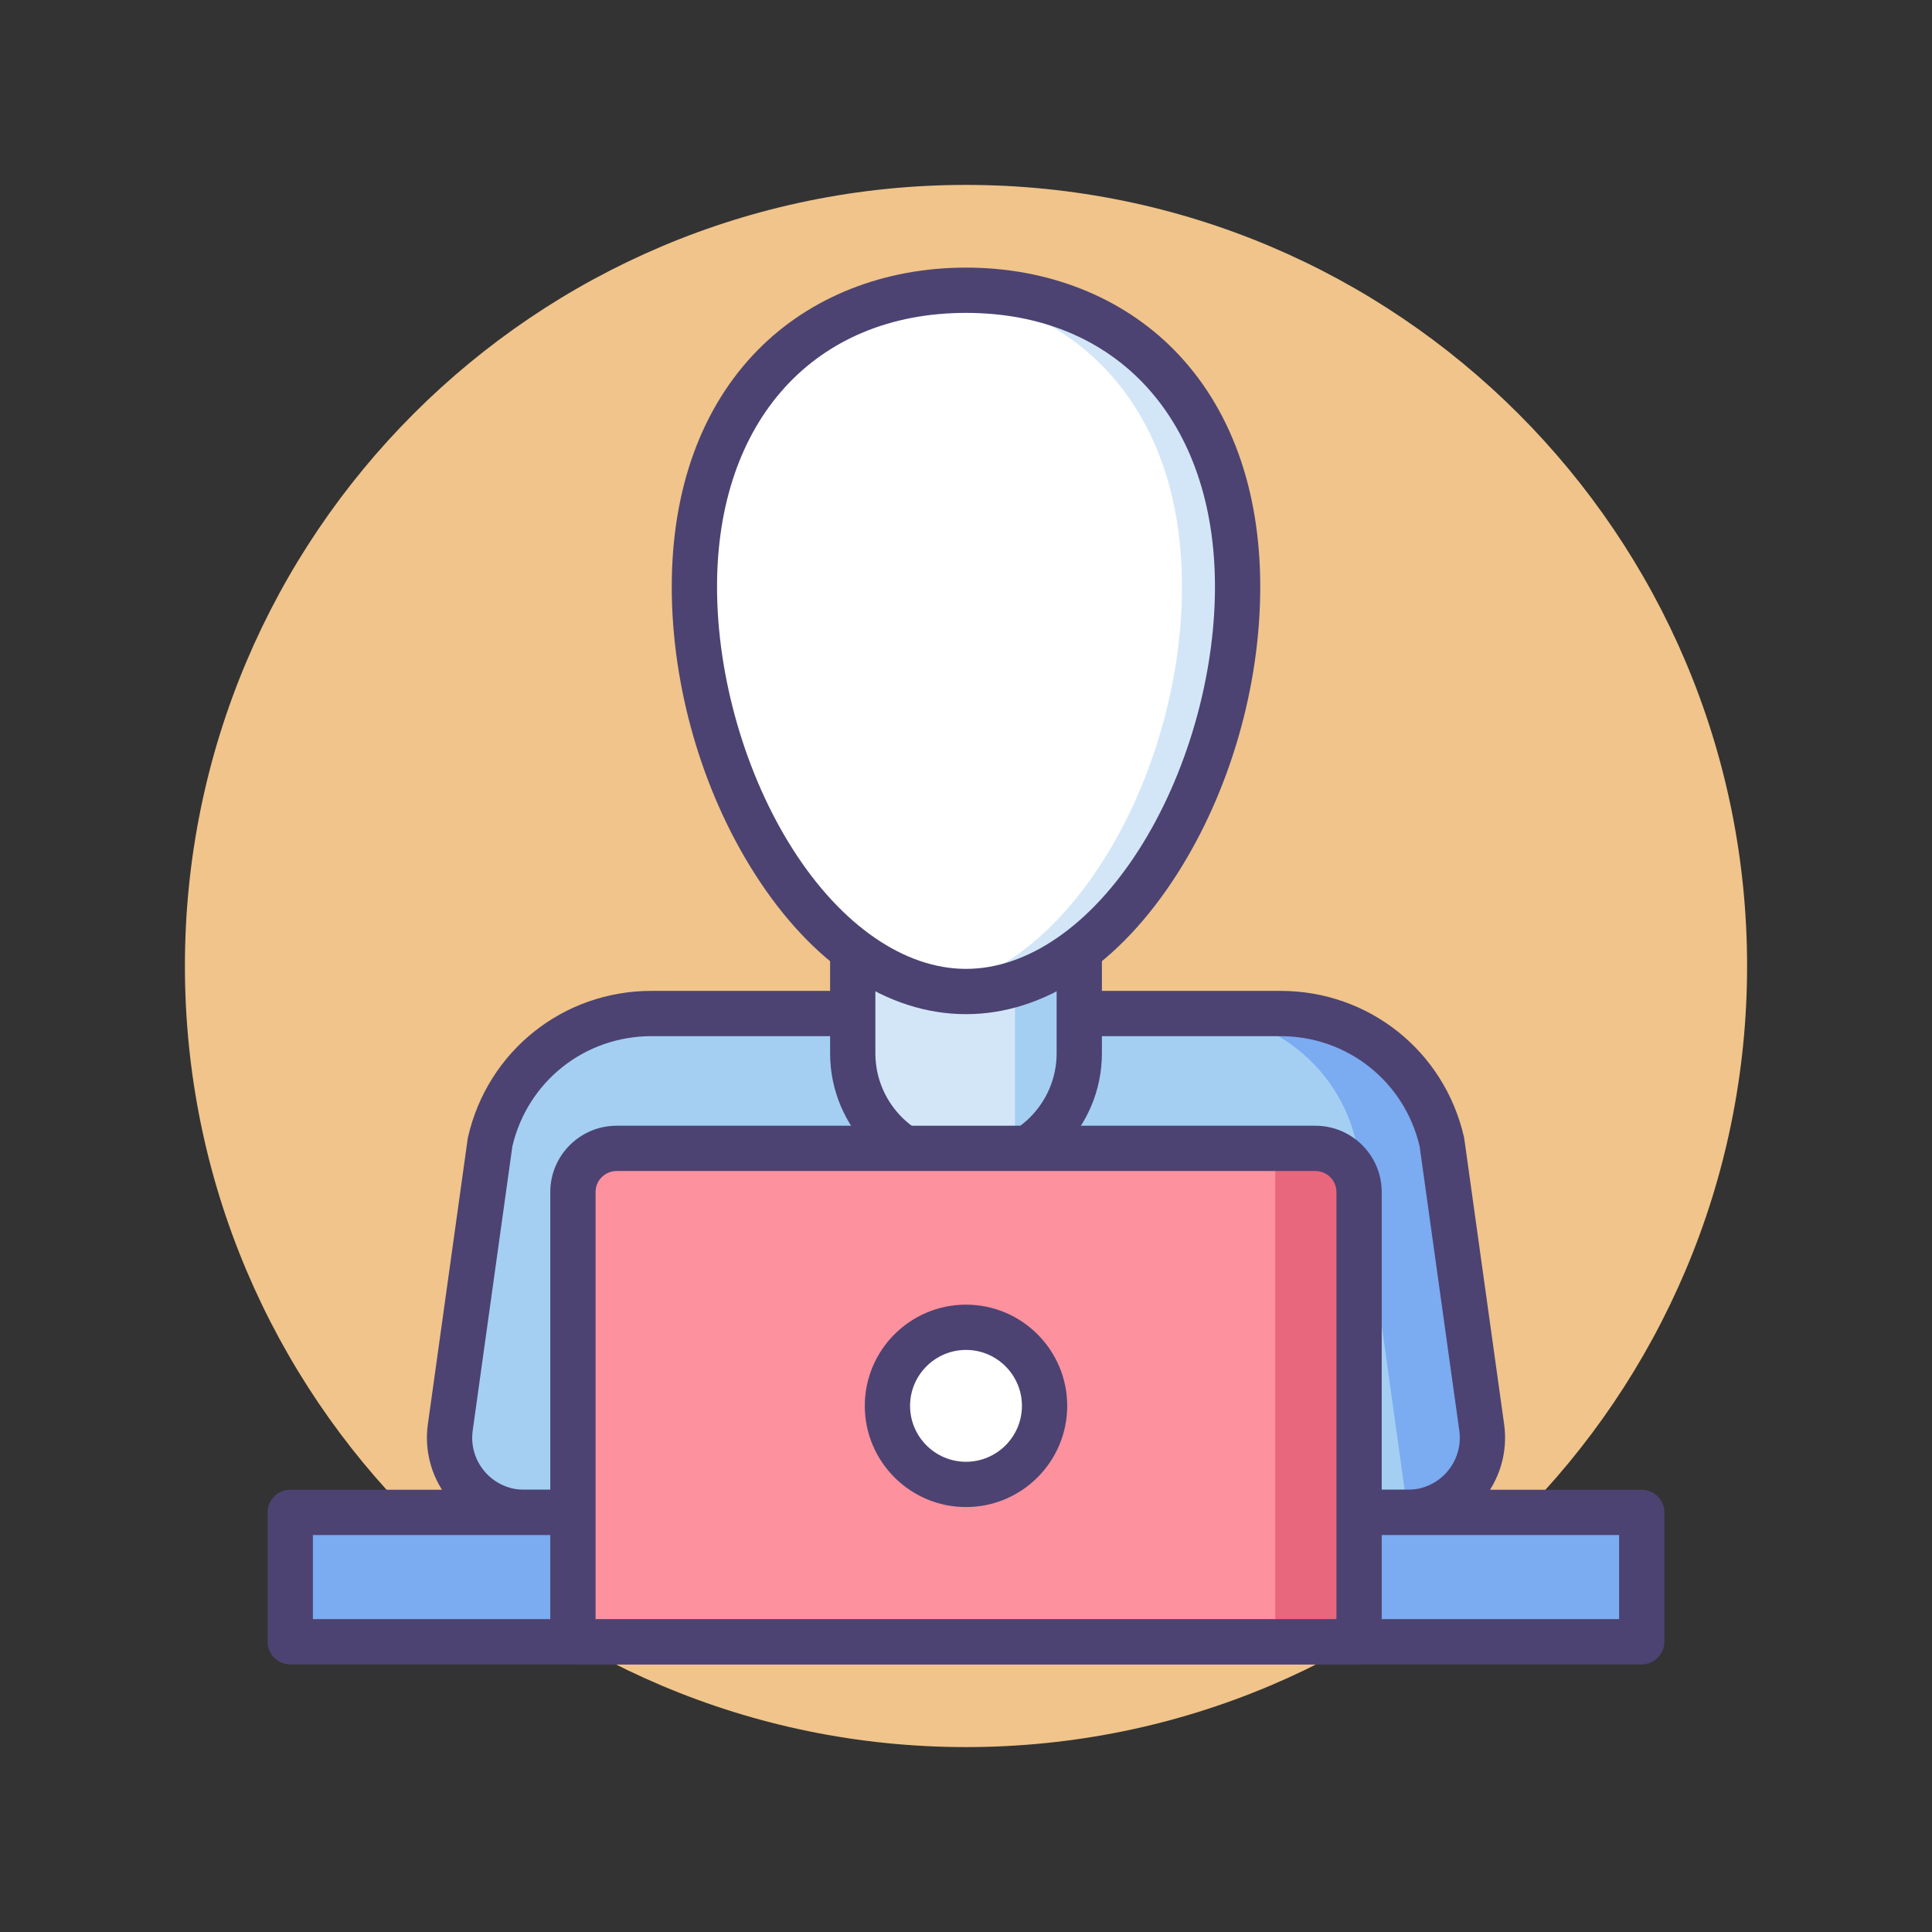
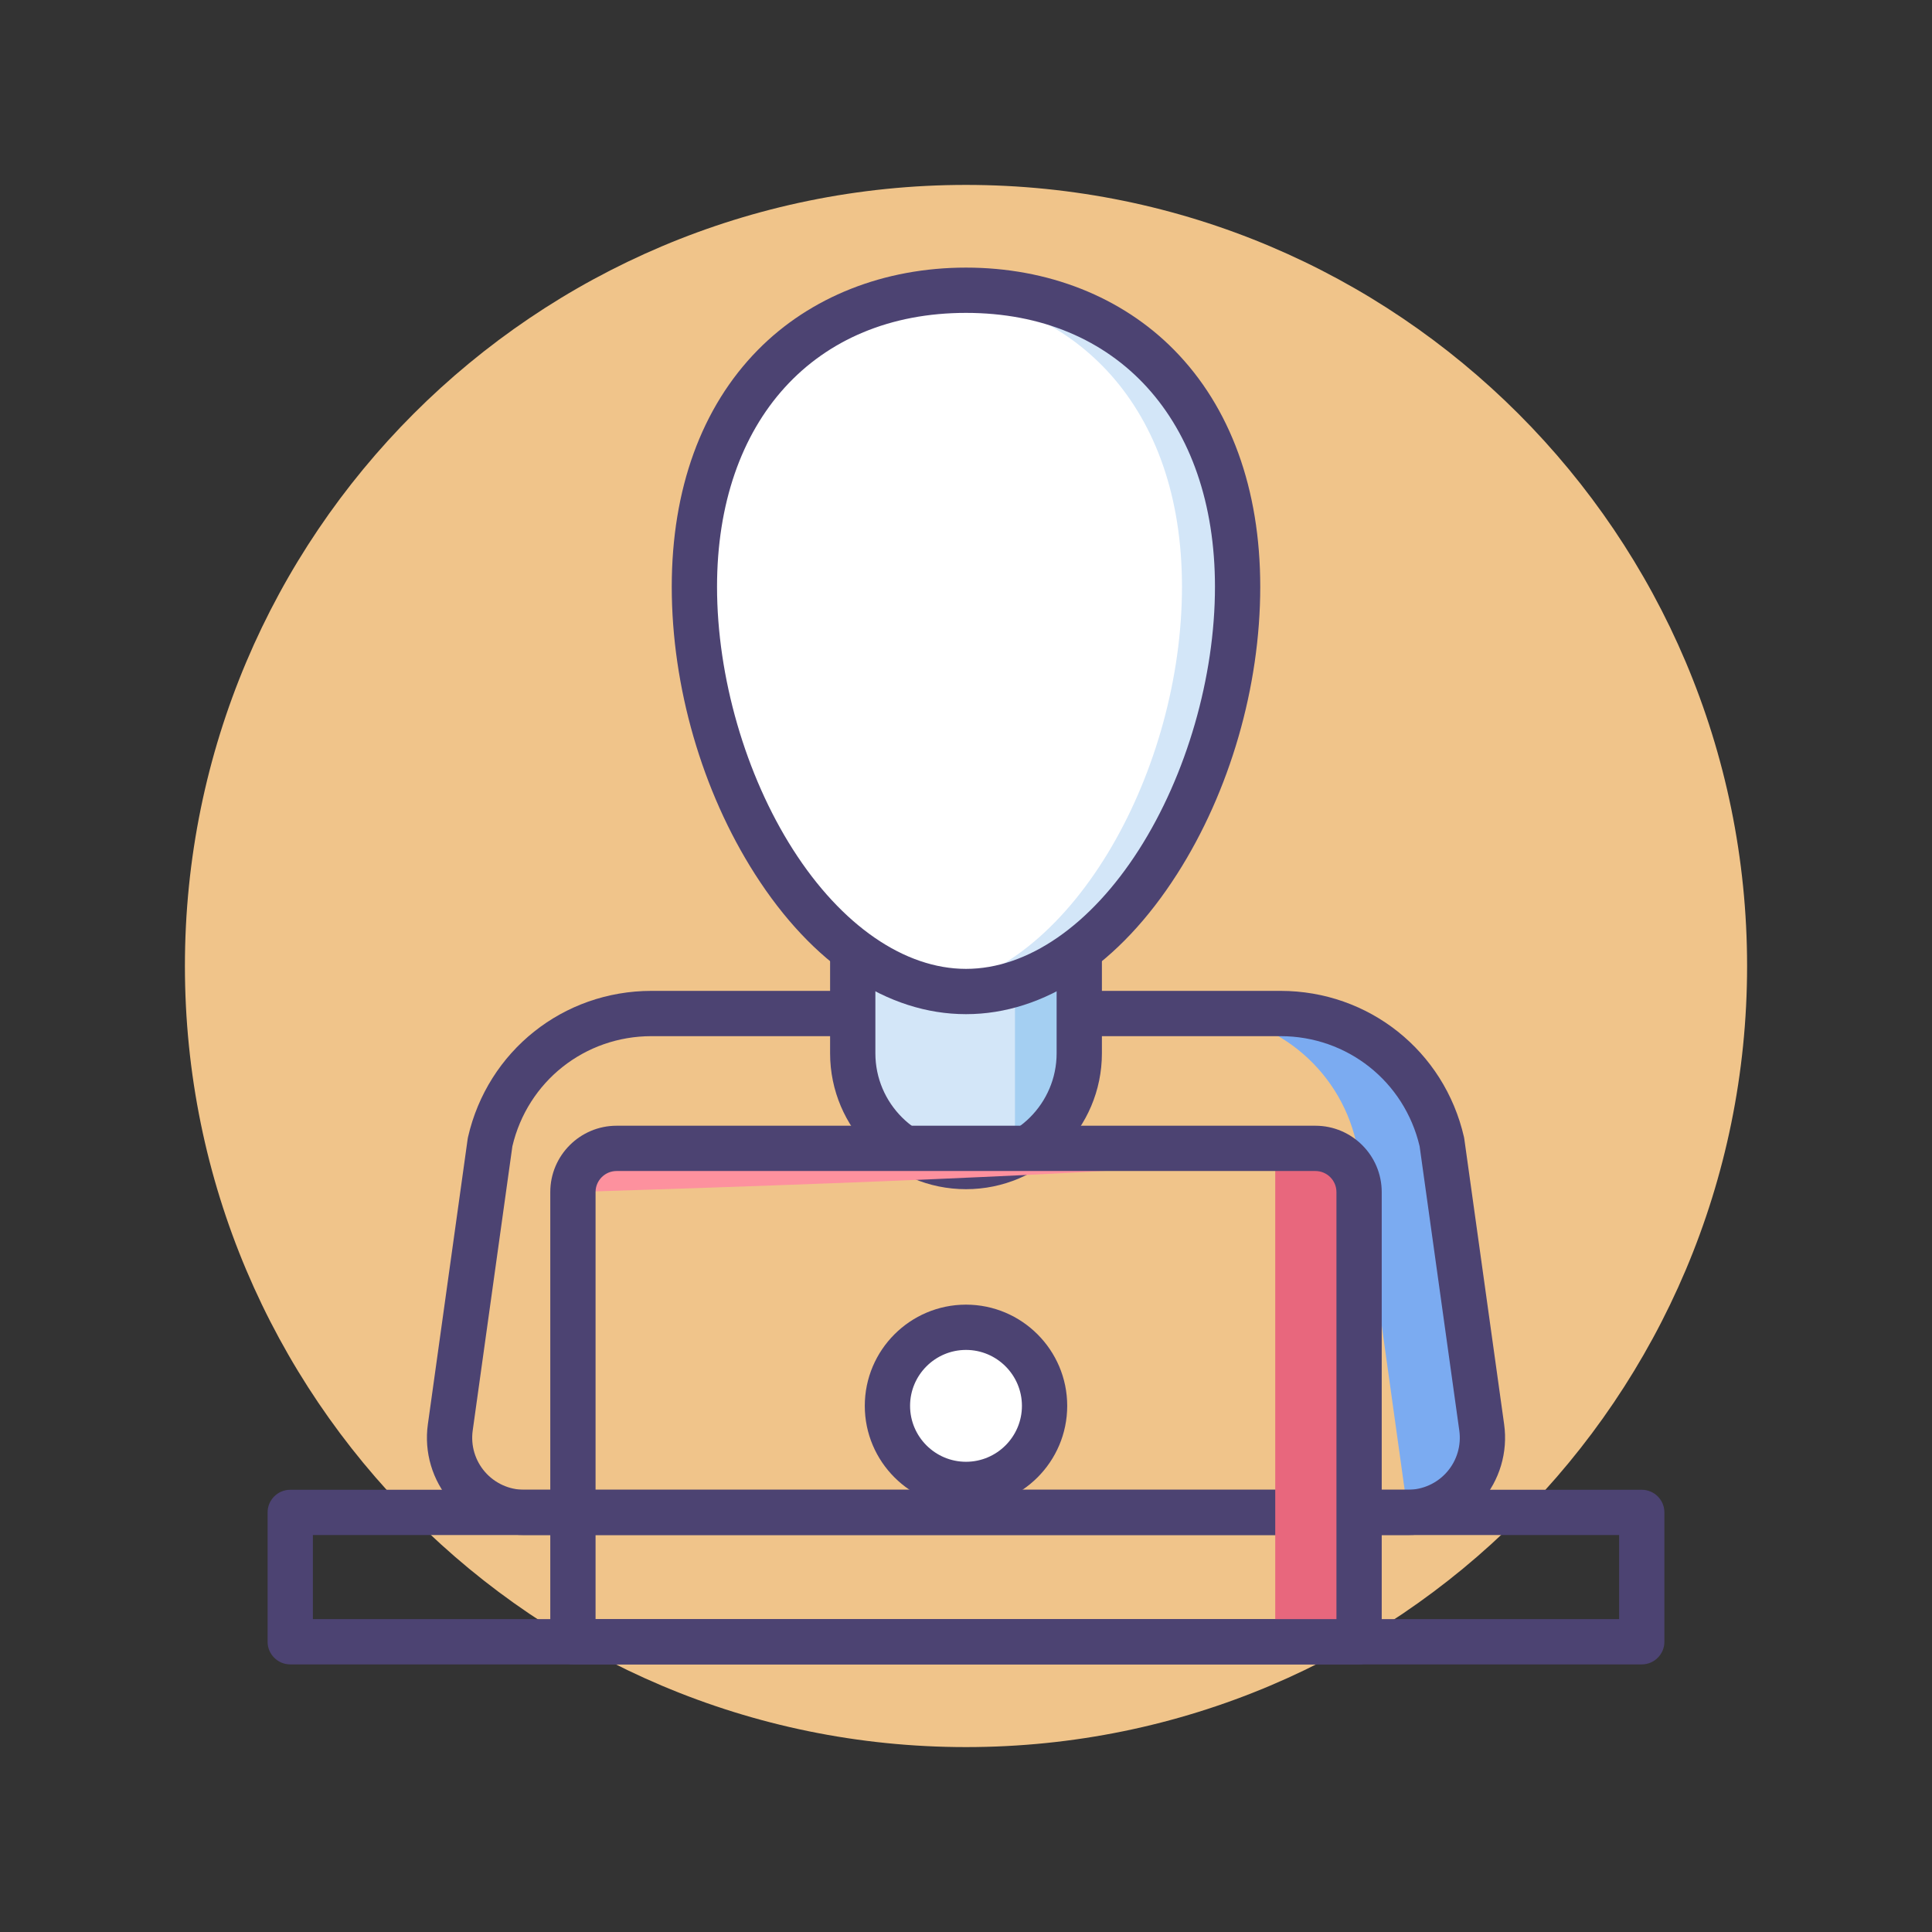
<svg xmlns="http://www.w3.org/2000/svg" width="96" height="96" viewBox="0 0 96 96" fill="none">
  <rect x="0" y="0" width="96" height="96" fill="#333333" stroke="none" />
  <path d="M48 86.812C69.436 86.812 86.812 69.436 86.812 48C86.812 26.564 69.436 9.188 48 9.188C26.564 9.188 9.188 26.564 9.188 48C9.188 69.436 26.564 86.812 48 86.812Z" fill="#F0C48A" />
-   <path d="M71.647 56.751C70.79 53.012 67.463 50.361 63.628 50.361H48H32.372C28.536 50.361 25.21 53.012 24.352 56.751L22.374 70.93C22.063 73.16 23.795 75.151 26.047 75.151H48H69.953C72.205 75.151 73.937 73.16 73.626 70.93L71.647 56.751Z" fill="#A4CFF2" />
  <path d="M71.647 56.751C70.79 53.012 67.463 50.361 63.628 50.361H59.366C63.202 50.361 66.529 53.012 67.386 56.751L69.953 75.151C72.205 75.151 73.937 73.16 73.626 70.93L71.647 56.751Z" fill="#7BABF1" />
  <path d="M69.953 76.276H26.047C24.648 76.276 23.319 75.671 22.401 74.615C21.482 73.56 21.067 72.16 21.26 70.775L23.238 56.595C23.243 56.563 23.248 56.531 23.256 56.499C24.236 52.223 27.985 49.236 32.372 49.236H63.627C68.015 49.236 71.764 52.223 72.744 56.499C72.751 56.531 72.757 56.563 72.761 56.595L74.74 70.775C74.933 72.16 74.517 73.56 73.599 74.616C72.681 75.671 71.352 76.276 69.953 76.276ZM25.46 56.956L23.488 71.085C23.385 71.826 23.607 72.574 24.098 73.138C24.589 73.702 25.299 74.026 26.047 74.026H69.953C70.701 74.026 71.411 73.702 71.902 73.138C72.393 72.574 72.615 71.826 72.512 71.085L70.54 56.956C69.78 53.733 66.944 51.486 63.628 51.486H32.372C29.056 51.486 26.22 53.733 25.46 56.956Z" fill="#4C4372" />
  <path d="M48 57.965C44.892 57.965 42.372 55.445 42.372 52.337V43.097H53.628V52.337C53.628 55.445 51.108 57.965 48 57.965Z" fill="#D3E6F8" />
  <path d="M50.434 57.412C52.324 56.504 53.628 54.573 53.628 52.336V43.096H50.434V57.412Z" fill="#A4CFF2" />
-   <path d="M14.422 75.151H81.578V81.578H14.422V75.151Z" fill="#7BABF1" />
  <path d="M81.578 82.703H14.422C13.801 82.703 13.297 82.199 13.297 81.578V75.151C13.297 74.53 13.801 74.026 14.422 74.026H81.578C82.199 74.026 82.703 74.53 82.703 75.151V81.578C82.703 82.199 82.199 82.703 81.578 82.703ZM15.547 80.453H80.453V76.276H15.547V80.453Z" fill="#4C4372" />
  <path d="M48 59.09C44.276 59.09 41.247 56.06 41.247 52.337V43.097C41.247 42.475 41.751 41.972 42.372 41.972H53.628C54.249 41.972 54.753 42.475 54.753 43.097V52.337C54.753 56.06 51.724 59.09 48 59.09ZM43.497 44.222V52.337C43.497 54.82 45.517 56.84 48 56.84C50.483 56.84 52.503 54.82 52.503 52.337V44.222H43.497Z" fill="#4C4372" />
  <path d="M61.496 29.158C61.496 38.78 55.454 49.268 48 49.268C40.546 49.268 34.504 38.78 34.504 29.158C34.504 19.536 40.546 14.422 48 14.422C55.454 14.422 61.496 19.536 61.496 29.158Z" fill="white" />
  <path d="M48 14.422C47.533 14.422 47.072 14.442 46.618 14.482C53.423 15.08 58.732 20.138 58.732 29.158C58.732 38.178 53.423 47.959 46.618 49.148C47.072 49.227 47.533 49.268 48 49.268C55.454 49.268 61.496 38.781 61.496 29.158C61.496 19.536 55.454 14.422 48 14.422Z" fill="#D3E6F8" />
  <path d="M48 50.393C44.103 50.393 40.377 47.919 37.509 43.427C34.884 39.317 33.379 34.116 33.379 29.158C33.379 24.303 34.858 20.235 37.655 17.392C40.255 14.751 43.929 13.297 48 13.297C52.072 13.297 55.745 14.751 58.345 17.392C61.142 20.234 62.621 24.303 62.621 29.158C62.621 34.116 61.116 39.317 58.491 43.427C55.623 47.919 51.897 50.393 48 50.393ZM48 15.547C40.485 15.547 35.629 20.89 35.629 29.158C35.629 33.631 37.041 38.513 39.405 42.216C41.81 45.982 44.943 48.143 48 48.143C51.057 48.143 54.19 45.983 56.595 42.216C58.96 38.513 60.371 33.632 60.371 29.158C60.371 20.89 55.515 15.547 48 15.547Z" fill="#4C4372" />
-   <path d="M65.361 57.062H30.639C29.44 57.062 28.468 58.034 28.468 59.233V81.578H67.532V59.233C67.532 58.034 66.56 57.062 65.361 57.062Z" fill="#FD919E" />
+   <path d="M65.361 57.062H30.639C29.44 57.062 28.468 58.034 28.468 59.233V81.578V59.233C67.532 58.034 66.56 57.062 65.361 57.062Z" fill="#FD919E" />
  <path d="M65.361 57.062H63.366V81.578H67.532V59.233C67.532 58.034 66.56 57.062 65.361 57.062Z" fill="#E8677D" />
  <path d="M48 73.76C50.156 73.76 51.904 72.012 51.904 69.856C51.904 67.7 50.156 65.952 48 65.952C45.844 65.952 44.096 67.7 44.096 69.856C44.096 72.012 45.844 73.76 48 73.76Z" fill="white" />
  <path d="M48 74.885C45.227 74.885 42.971 72.629 42.971 69.856C42.971 67.083 45.227 64.827 48 64.827C50.773 64.827 53.029 67.083 53.029 69.856C53.029 72.629 50.773 74.885 48 74.885ZM48 67.077C46.468 67.077 45.221 68.324 45.221 69.856C45.221 71.388 46.468 72.635 48 72.635C49.532 72.635 50.779 71.388 50.779 69.856C50.779 68.324 49.532 67.077 48 67.077Z" fill="#4C4372" />
  <path d="M67.532 82.703H28.468C27.847 82.703 27.343 82.199 27.343 81.578V59.233C27.343 57.415 28.822 55.937 30.639 55.937H65.361C67.178 55.937 68.657 57.415 68.657 59.233V81.578C68.657 82.199 68.153 82.703 67.532 82.703ZM29.593 80.453H66.407V59.233C66.407 58.656 65.938 58.187 65.361 58.187H30.639C30.062 58.187 29.593 58.656 29.593 59.233V80.453Z" fill="#4C4372" />
</svg>